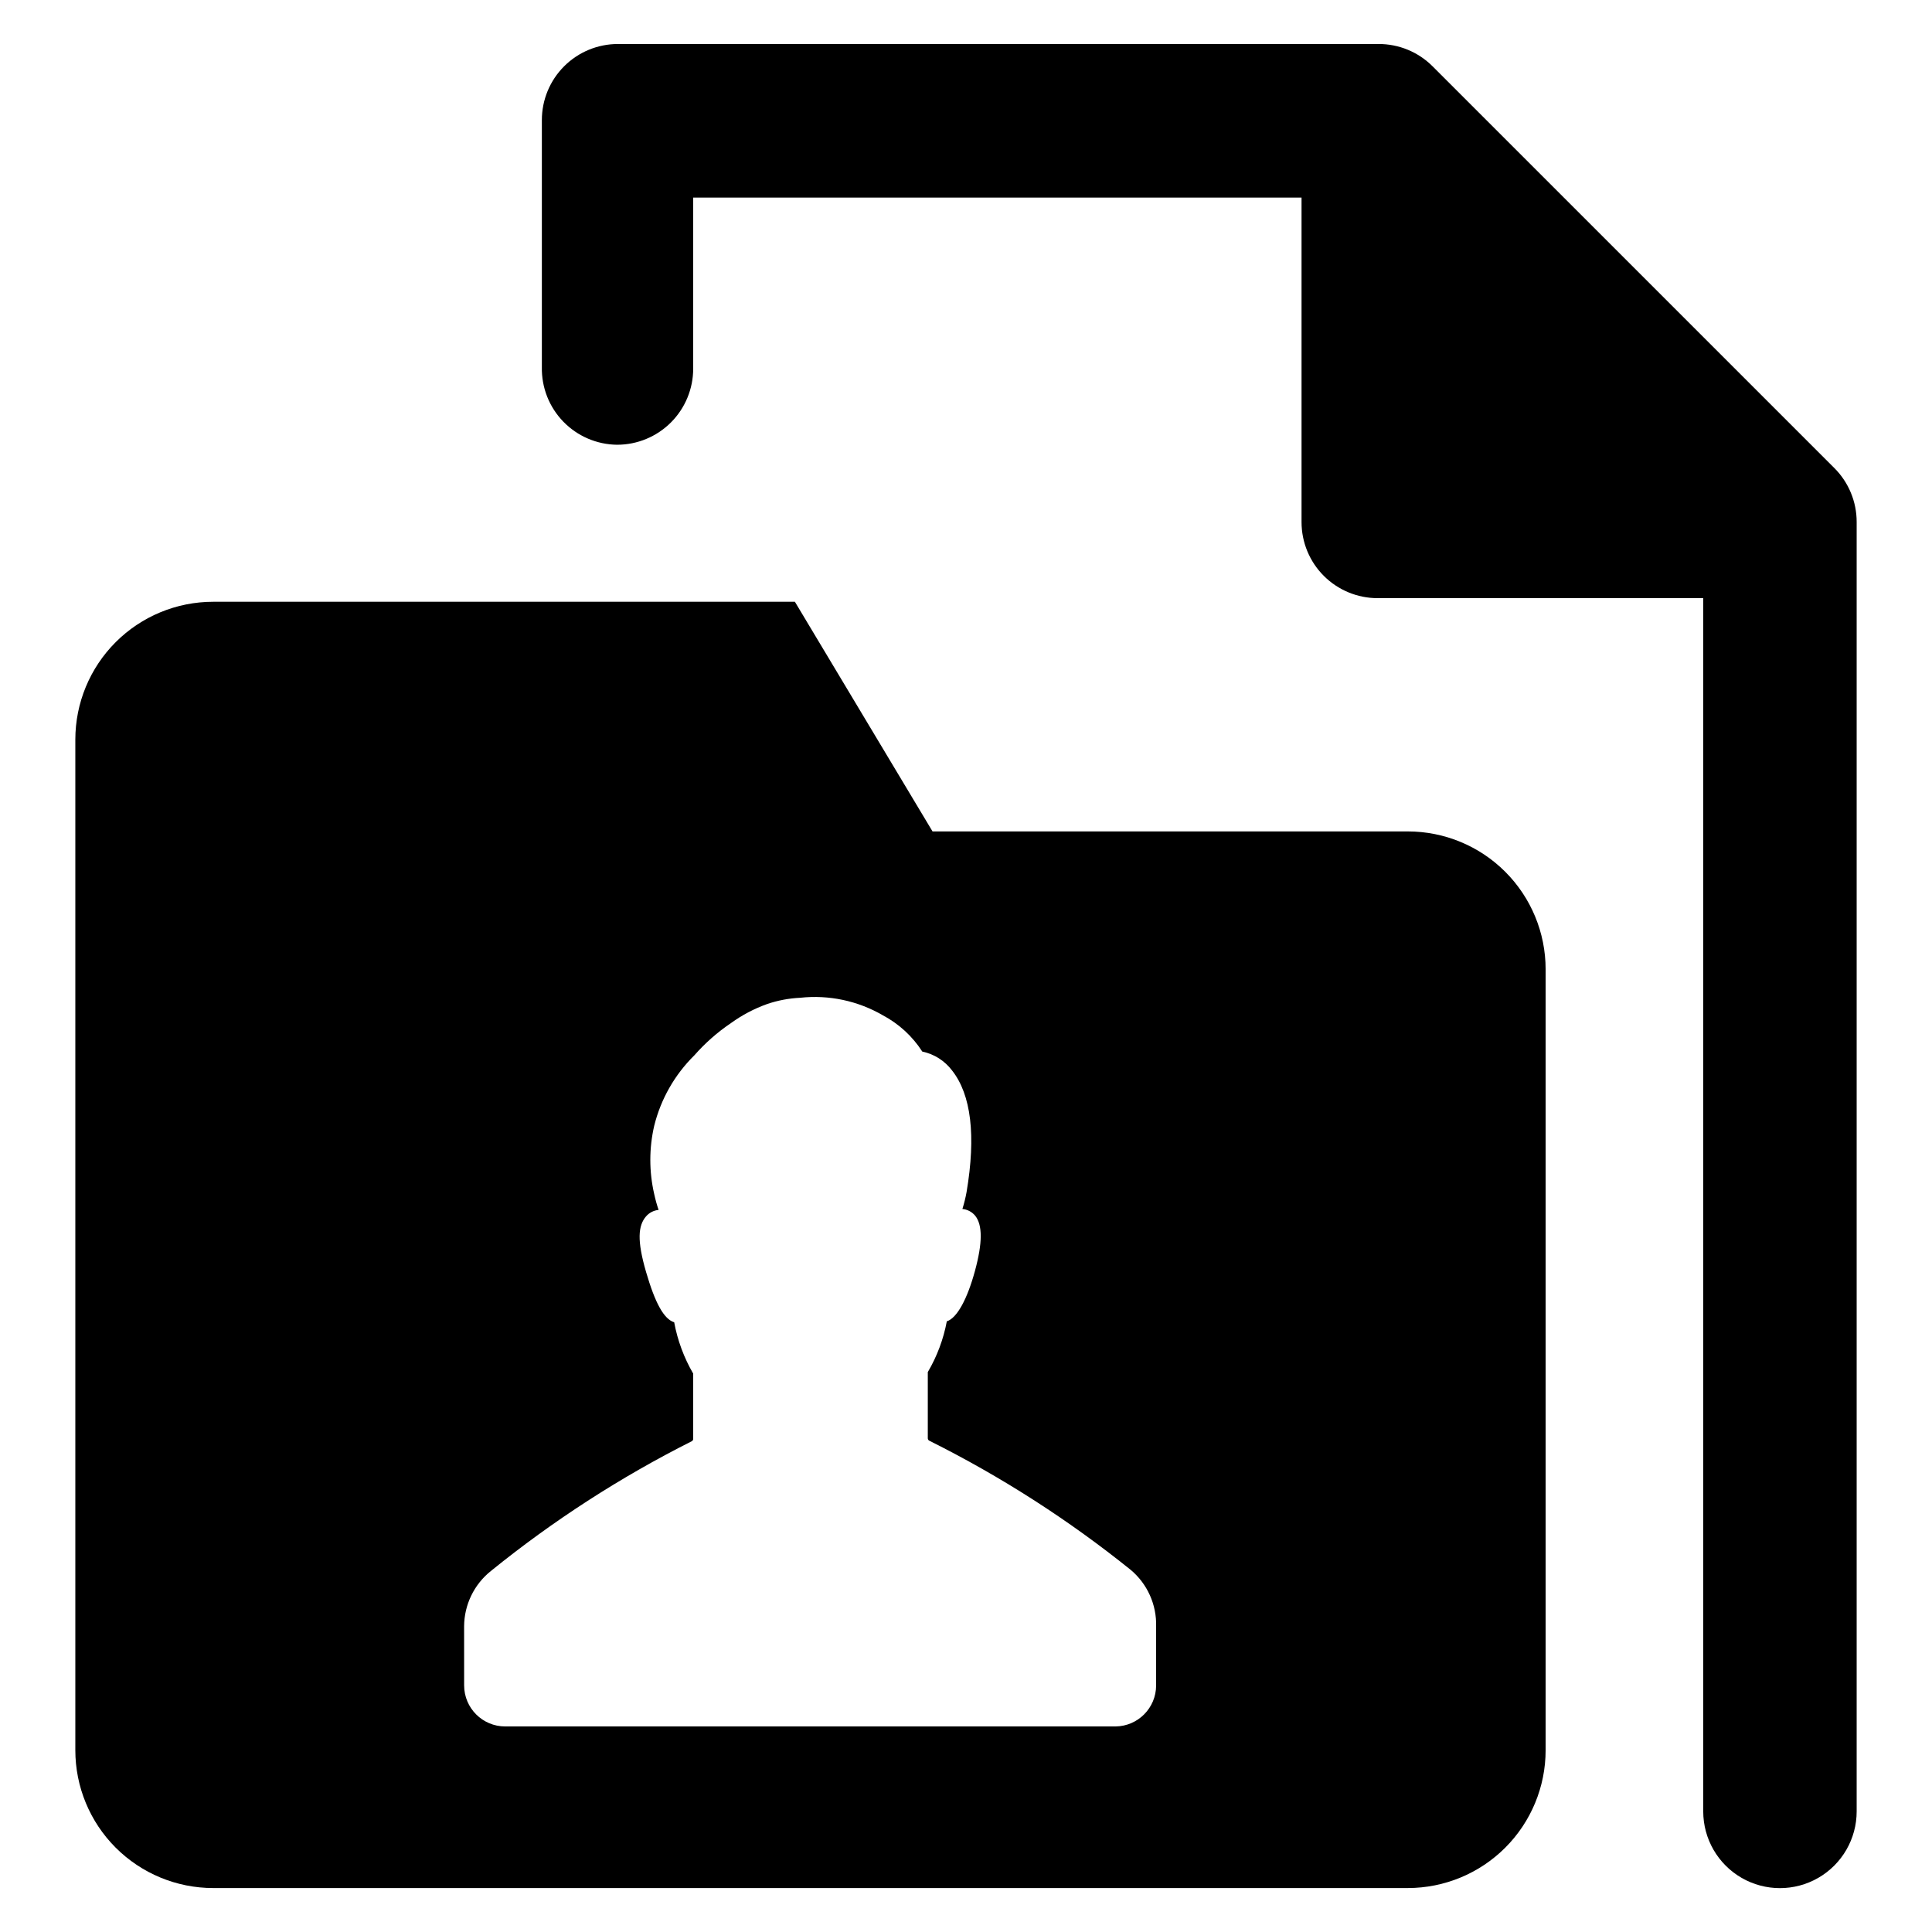
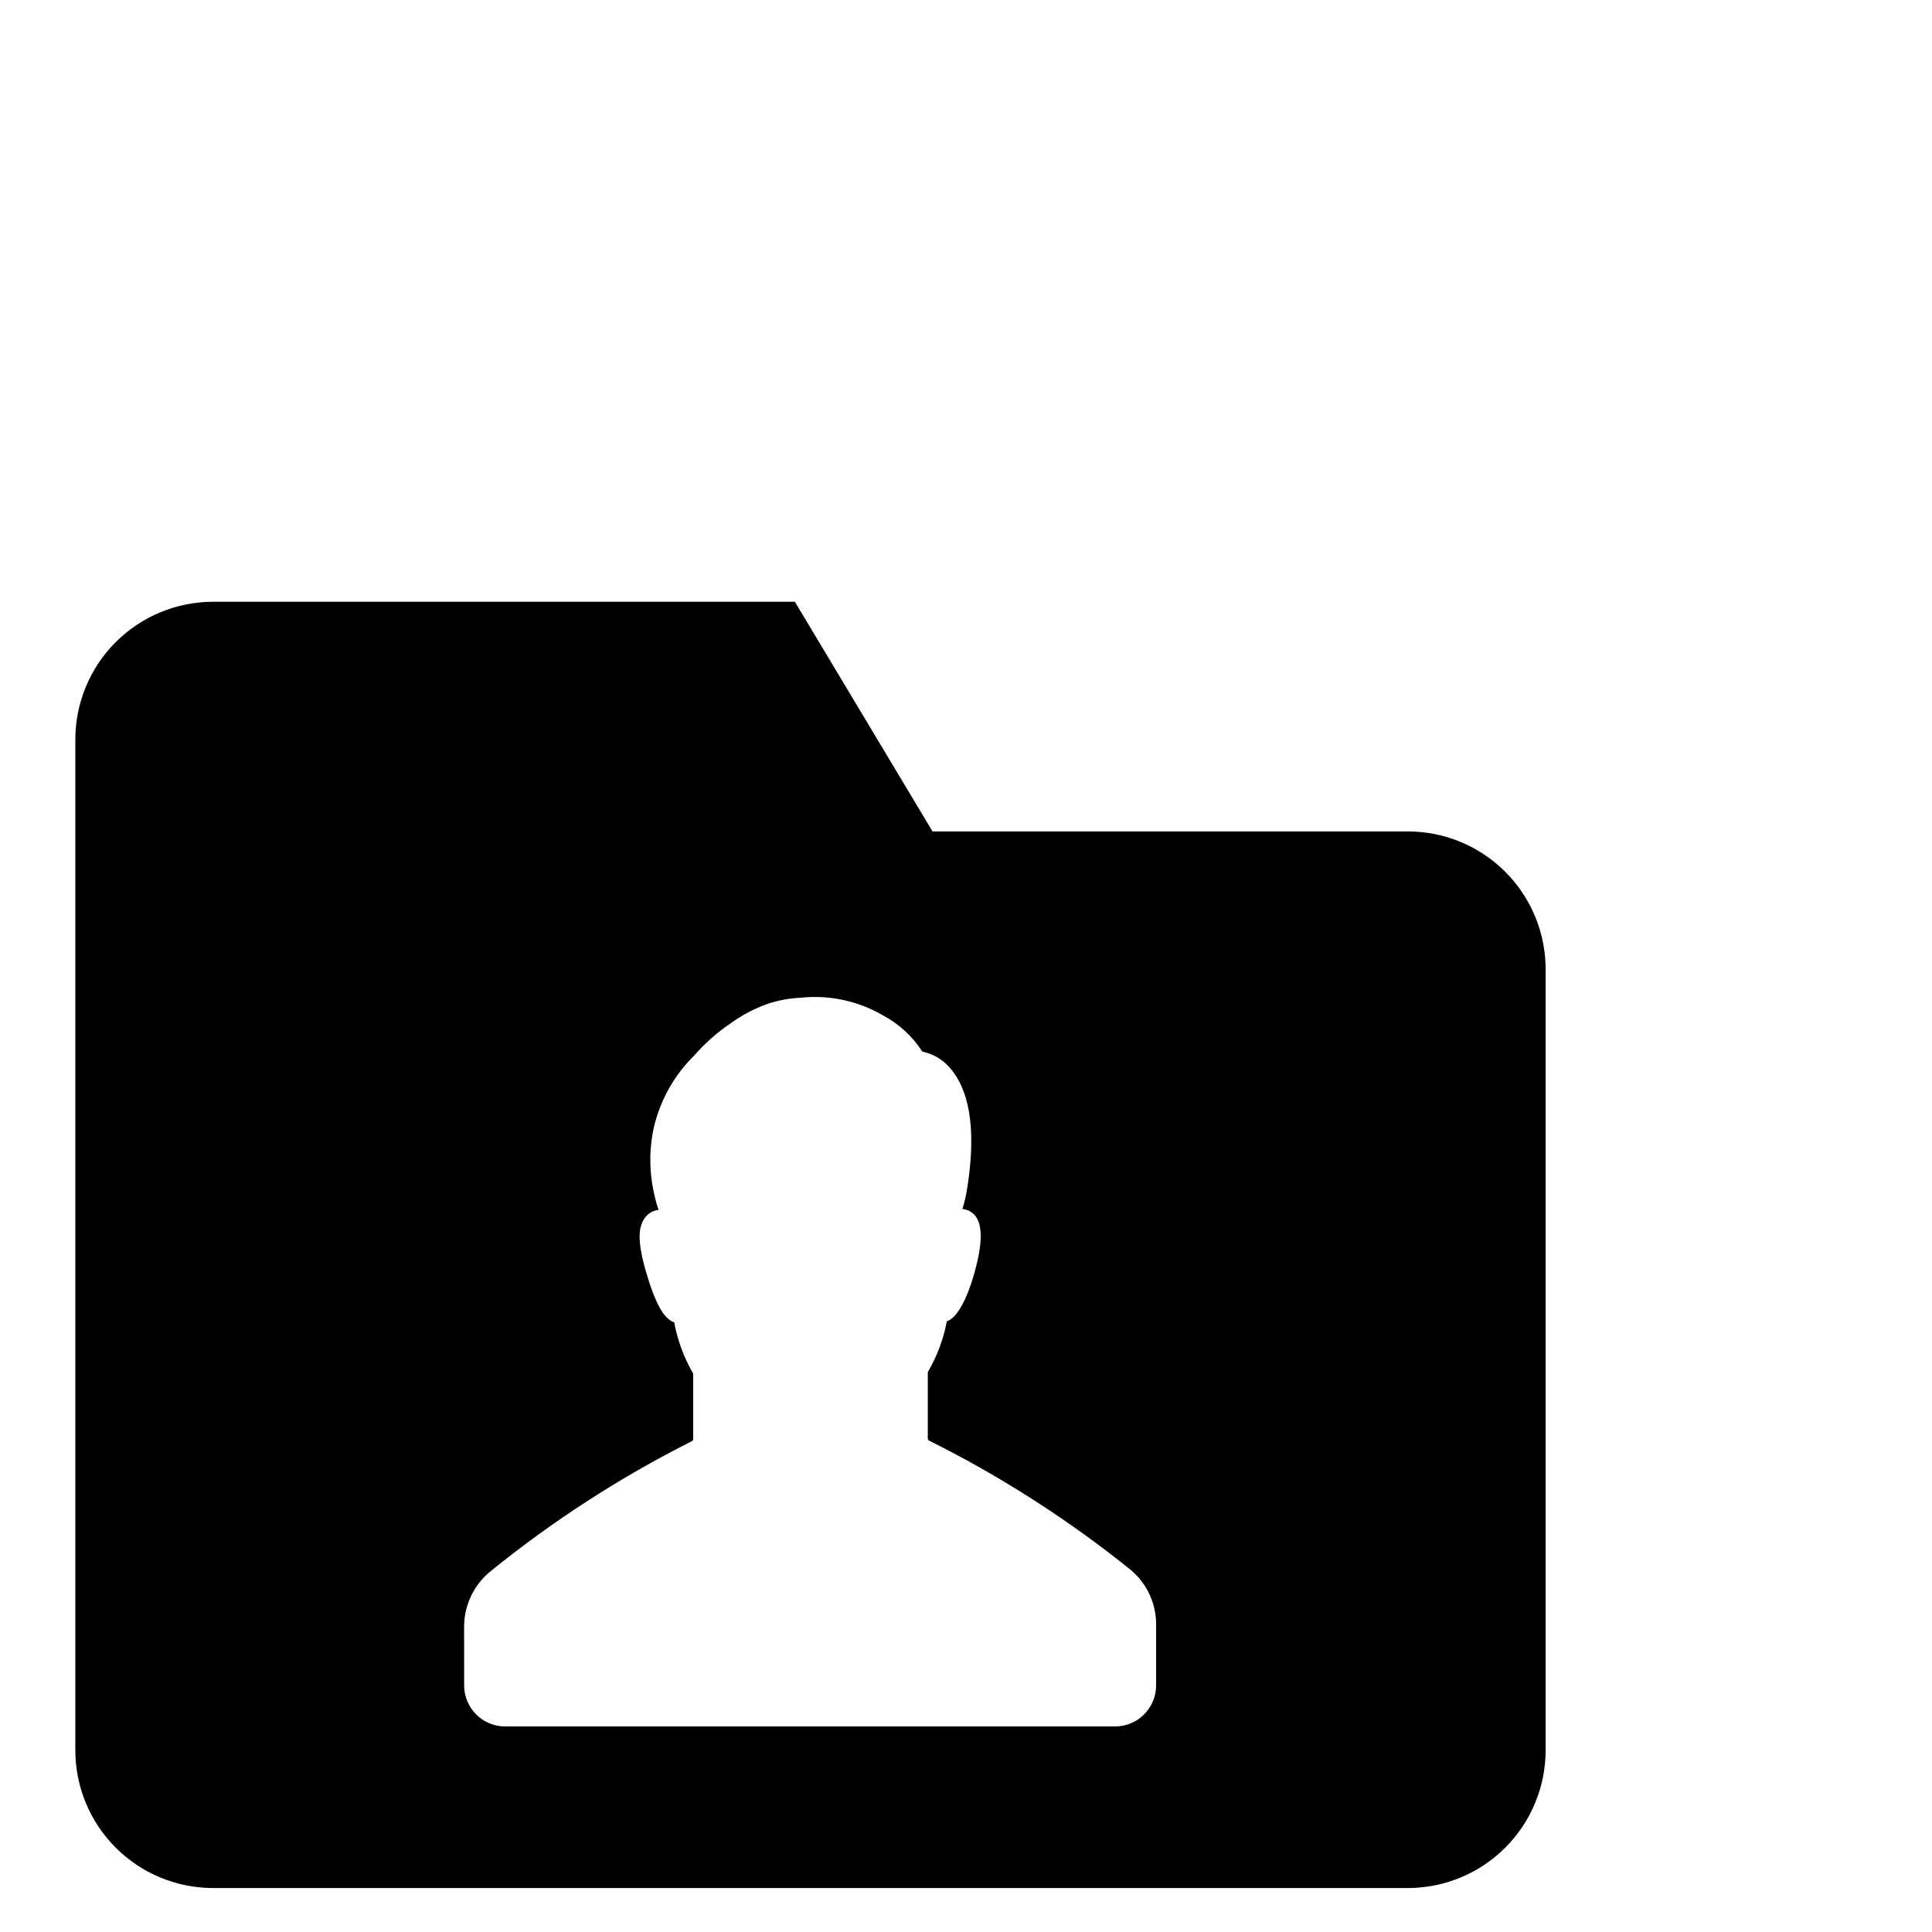
<svg xmlns="http://www.w3.org/2000/svg" fill="#000000" width="800px" height="800px" version="1.1" viewBox="144 144 512 512">
  <g>
-     <path d="m307.55 261.86c5.344 0 10.469-2.125 14.25-5.902 3.777-3.781 5.902-8.906 5.902-14.25v-45.344h161.22v86c0 5.344 2.121 10.469 5.902 14.25 3.777 3.777 8.906 5.902 14.25 5.902h86.301v321.53c0 7.262 3.875 13.973 10.164 17.605 6.289 3.629 14.039 3.629 20.328 0 6.293-3.633 10.168-10.344 10.168-17.605v-341.68c0.016-5.391-2.125-10.559-5.945-14.359l-106.41-106.4c-3.812-3.836-9.004-5.977-14.41-5.945h-201.52c-5.344 0-10.469 2.121-14.25 5.902-3.777 3.777-5.902 8.902-5.902 14.25v65.496-0.004c-0.105 5.383 1.941 10.582 5.688 14.441 3.75 3.859 8.883 6.062 14.266 6.117z" />
    <path d="m200.49 644.35h316.59c9.688 0 18.98-3.852 25.828-10.699 6.852-6.852 10.699-16.141 10.699-25.828v-206.96c0-9.688-3.848-18.977-10.699-25.828-6.848-6.852-16.141-10.699-25.828-10.699h-125.95l-36.473-60.859h-154.17c-9.688 0-18.977 3.848-25.828 10.699-6.848 6.848-10.695 16.141-10.695 25.828v267.82c0 9.688 3.848 18.977 10.695 25.828 6.852 6.848 16.141 10.699 25.828 10.699zm66.504-69.375c0.035-5.684 2.625-11.051 7.055-14.613 16.469-13.34 34.32-24.879 53.25-34.41 0.254-0.117 0.41-0.375 0.406-0.652v-17.281c-2.449-4.211-4.152-8.812-5.039-13.602-2.719-0.855-5.039-5.039-7.457-13.352s-2.117-12.242 0-14.711c0.848-0.977 2.039-1.59 3.324-1.715-0.465-1.371-0.852-2.766-1.156-4.18-1.379-5.969-1.379-12.172 0-18.137 1.758-7.078 5.434-13.527 10.629-18.645 2.863-3.258 6.129-6.137 9.723-8.562 2.938-2.125 6.16-3.82 9.574-5.039 2.828-0.961 5.781-1.52 8.766-1.66 7.598-0.82 15.254 0.801 21.867 4.633 4.258 2.258 7.867 5.57 10.477 9.625 3.16 0.66 5.973 2.453 7.91 5.035 5.039 6.398 6.348 17.23 3.828 32.195-0.273 1.516-0.645 3.012-1.105 4.484 1.285 0.121 2.477 0.734 3.324 1.711 2.066 2.469 2.016 7.305 0 14.711-2.016 7.406-4.734 12.496-7.457 13.352-0.887 4.742-2.594 9.293-5.039 13.453v17.531c-0.008 0.277 0.152 0.535 0.402 0.656 18.977 9.473 36.883 20.957 53.406 34.258 4.394 3.707 6.859 9.215 6.699 14.965v15.668c-0.027 5.93-4.801 10.75-10.73 10.832h-161.77c-6.012 0-10.883-4.875-10.883-10.883z" />
  </g>
</svg>